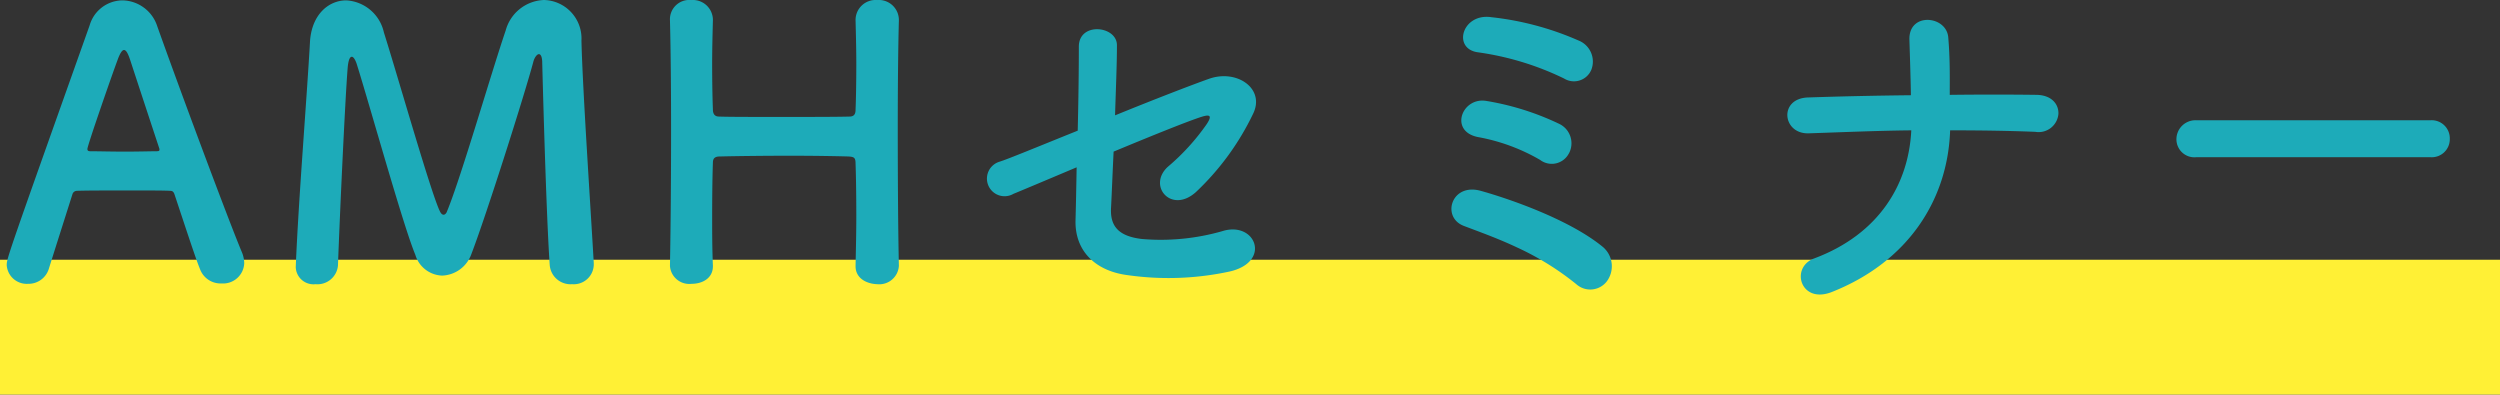
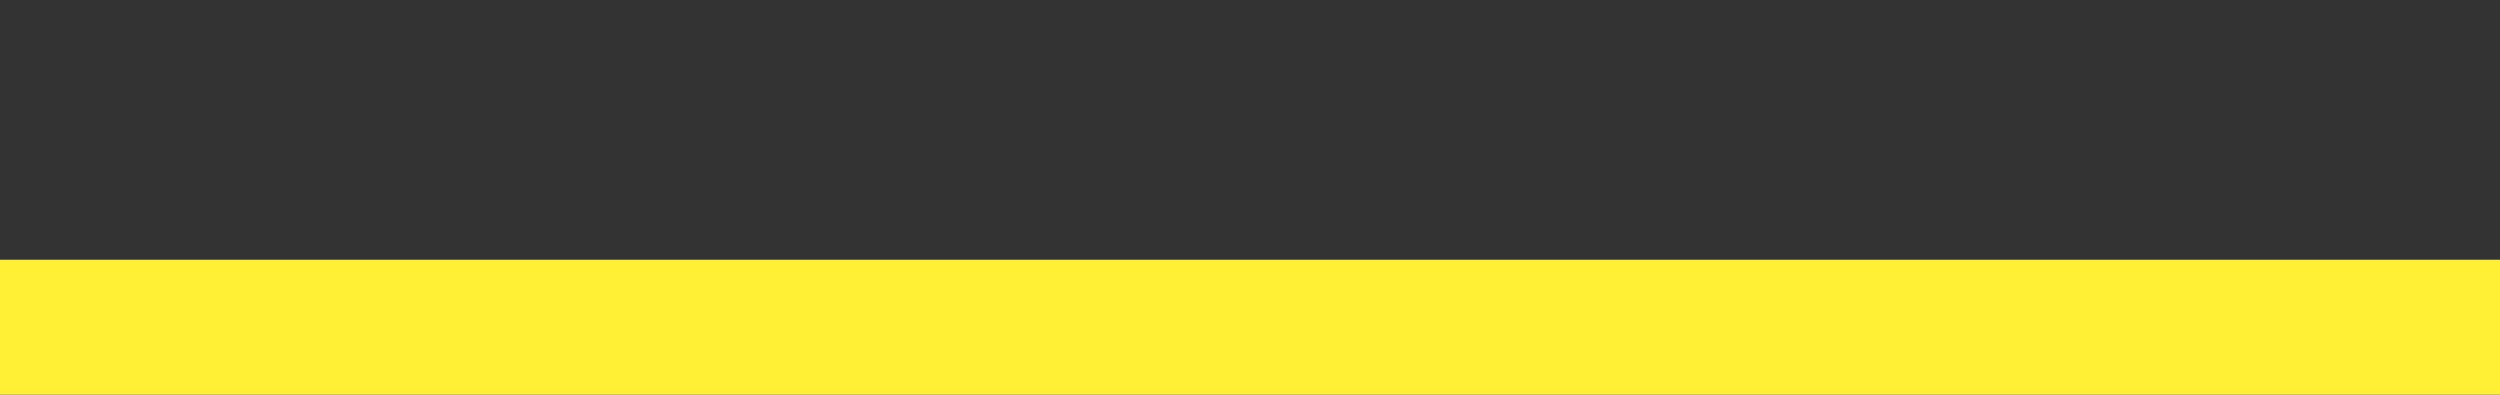
<svg xmlns="http://www.w3.org/2000/svg" width="241" height="38.036" viewBox="0 0 241 38.036">
  <rect x="0" y="0" width="241" height="38.036" fill="#333333" stroke="none" />
  <g id="グループ_133" data-name="グループ 133" transform="translate(-193 -1227.964)">
    <rect id="長方形_76" data-name="長方形 76" width="241" height="13" transform="translate(193 1253)" fill="#fff035" />
-     <path id="パス_311" data-name="パス 311" d="M23.544-1.656A2.853,2.853,0,0,0,23.328-2.7C22.14-5.508,17.46-18.036,15.156-24.516A3.591,3.591,0,0,0,11.808-27,3.326,3.326,0,0,0,8.64-24.588C.756-2.412.648-2.124.648-1.476A1.934,1.934,0,0,0,2.7.324,2.047,2.047,0,0,0,4.716-1.152c.54-1.728,1.368-4.32,2.268-7.164a.452.452,0,0,1,.432-.324c.756-.036,3.168-.036,5.328-.036,1.62,0,3.1,0,3.672.036.216,0,.324.108.4.324,1.116,3.348,2.052,6.228,2.484,7.272A2.111,2.111,0,0,0,21.348.288,2.042,2.042,0,0,0,23.544-1.656ZM15.372-12.6c0,.108-.072.144-.288.144-.5,0-1.764.036-3.06.036-1.26,0-2.592-.036-3.312-.036-.216,0-.288-.072-.288-.216,0-.324,2.34-7.056,2.88-8.5.252-.72.468-1.044.648-1.044.216,0,.4.36.612,1.008.576,1.764,1.656,5.04,2.772,8.424A.391.391,0,0,1,15.372-12.6ZM28.512-1.26A1.71,1.71,0,0,0,30.42.36a1.984,1.984,0,0,0,2.16-1.8c.18-4.968.684-15.912.936-19.08.072-.756.216-1.044.4-1.044.144,0,.324.252.468.684,1.332,4.248,4.5,15.66,5.652,18.4A2.8,2.8,0,0,0,42.624-.468,3.116,3.116,0,0,0,45.432-2.52c1.476-3.852,5.184-15.552,5.976-18.54.108-.432.36-.756.54-.756s.324.252.324.864c0,0,.36,14.292.72,19.44A2.011,2.011,0,0,0,55.152.36,1.931,1.931,0,0,0,57.24-1.512v-.144c-.288-5.112-1.08-16.812-1.188-21.456a3.713,3.713,0,0,0-3.6-3.924,3.975,3.975,0,0,0-3.708,2.952c-1.4,4.1-4.284,14.112-5.652,17.424-.072.216-.216.324-.324.324-.144,0-.252-.108-.36-.324-.864-1.764-4.032-12.924-5.4-17.244A3.937,3.937,0,0,0,33.372-27c-1.692,0-3.348,1.368-3.492,4.032-.288,5.22-1.116,15.336-1.368,21.636Zm58.14-.18c-.072-3.024-.108-8.208-.108-13.248,0-3.924.036-7.776.108-10.4v-.072a1.931,1.931,0,0,0-2.088-1.872,1.93,1.93,0,0,0-2.088,1.944c.036,1.44.072,2.88.072,4.176,0,1.98-.036,3.6-.072,4.464,0,.4-.144.648-.576.648-1.3.036-4,.036-6.624.036-2.592,0-5.076,0-5.976-.036-.288,0-.576-.144-.576-.684-.036-.9-.072-2.52-.072-4.464,0-1.26.036-2.7.072-4.14v-.072a1.931,1.931,0,0,0-2.088-1.872,1.864,1.864,0,0,0-2.052,1.944c.072,2.736.108,6.552.108,10.584,0,4.5-.036,9.252-.108,13.068V-1.4A1.867,1.867,0,0,0,66.672.324c1.044,0,2.052-.54,2.052-1.692V-1.44c-.072-1.656-.072-3.276-.072-4.716,0-2.376.036-4.284.072-5.22,0-.54.4-.576.684-.576,1.4-.036,4.176-.072,6.84-.072,2.16,0,4.284.036,5.544.072.54.036.684.108.684.684.036.972.072,2.844.072,5.112,0,1.476-.036,3.1-.072,4.716v.072C82.476-.216,83.52.324,84.564.36A1.894,1.894,0,0,0,86.652-1.4Zm17.136-9.468c-.036,2.052-.072,3.852-.108,5.112-.072,2.952,1.908,4.9,5.076,5.292a27.953,27.953,0,0,0,9.792-.36c4.068-.936,2.484-4.9-.72-3.888a21.509,21.509,0,0,1-7.74.756c-2.16-.252-3.06-1.152-2.988-2.916.072-1.332.144-3.312.252-5.508,3.636-1.512,7.2-2.952,8.46-3.348.684-.216,1.152-.252.5.72a21.33,21.33,0,0,1-3.744,4.1c-1.98,1.836.36,4.572,2.736,2.412a25.488,25.488,0,0,0,5.508-7.56c1.152-2.412-1.584-4.284-4.248-3.348-1.728.612-5.364,2.016-9.072,3.528.072-2.448.18-4.86.18-6.768,0-1.872-3.672-2.268-3.672.144,0,2.16-.036,5.148-.108,8.1-3.672,1.476-6.8,2.772-7.524,2.988a1.7,1.7,0,1,0,1.332,3.1C98.316-8.6,100.8-9.648,103.788-10.908ZM153.4-20.3a2.184,2.184,0,0,0-1.26-2.844,28.449,28.449,0,0,0-8.352-2.232c-2.844-.432-3.816,3.06-1.3,3.384a27.721,27.721,0,0,1,8.28,2.52A1.815,1.815,0,0,0,153.4-20.3Zm-2.16,8.064a2.075,2.075,0,0,0-.9-2.844,26.056,26.056,0,0,0-7.092-2.232c-2.34-.36-3.564,2.952-.756,3.492a18.448,18.448,0,0,1,5.976,2.2A1.856,1.856,0,0,0,151.236-12.24ZM154.908.072a2.435,2.435,0,0,0-.36-3.276c-3.168-2.628-8.964-4.644-11.808-5.436s-3.816,2.556-1.62,3.384c1.512.576,3.24,1.188,5.076,2.052A26.984,26.984,0,0,1,151.956.36,2.013,2.013,0,0,0,154.908.072Zm33.084-14.544c2.772,0,5.544.036,8.208.144a1.916,1.916,0,0,0,2.232-1.728c.036-.9-.612-1.8-2.088-1.836-2.7-.036-5.508-.036-8.388,0,0-1.692.036-3.42-.144-5.544s-3.852-2.448-3.744.252c.036,1.224.108,3.24.144,5.328-3.384.036-6.732.108-9.936.216-2.844.108-2.448,3.564.108,3.456,3.24-.108,6.552-.252,9.864-.288-.252,5.184-3.1,10.008-9.36,12.348-2.34.864-1.332,4.428,1.692,3.24C183.96-1.8,187.776-7.812,187.992-14.472Zm46.332,2.592a1.738,1.738,0,0,0,1.836-1.764,1.746,1.746,0,0,0-1.836-1.8H211.716a1.836,1.836,0,0,0-1.908,1.836,1.734,1.734,0,0,0,1.908,1.728Z" transform="translate(193 1255)" fill="#1dabb9" />
  </g>
</svg>